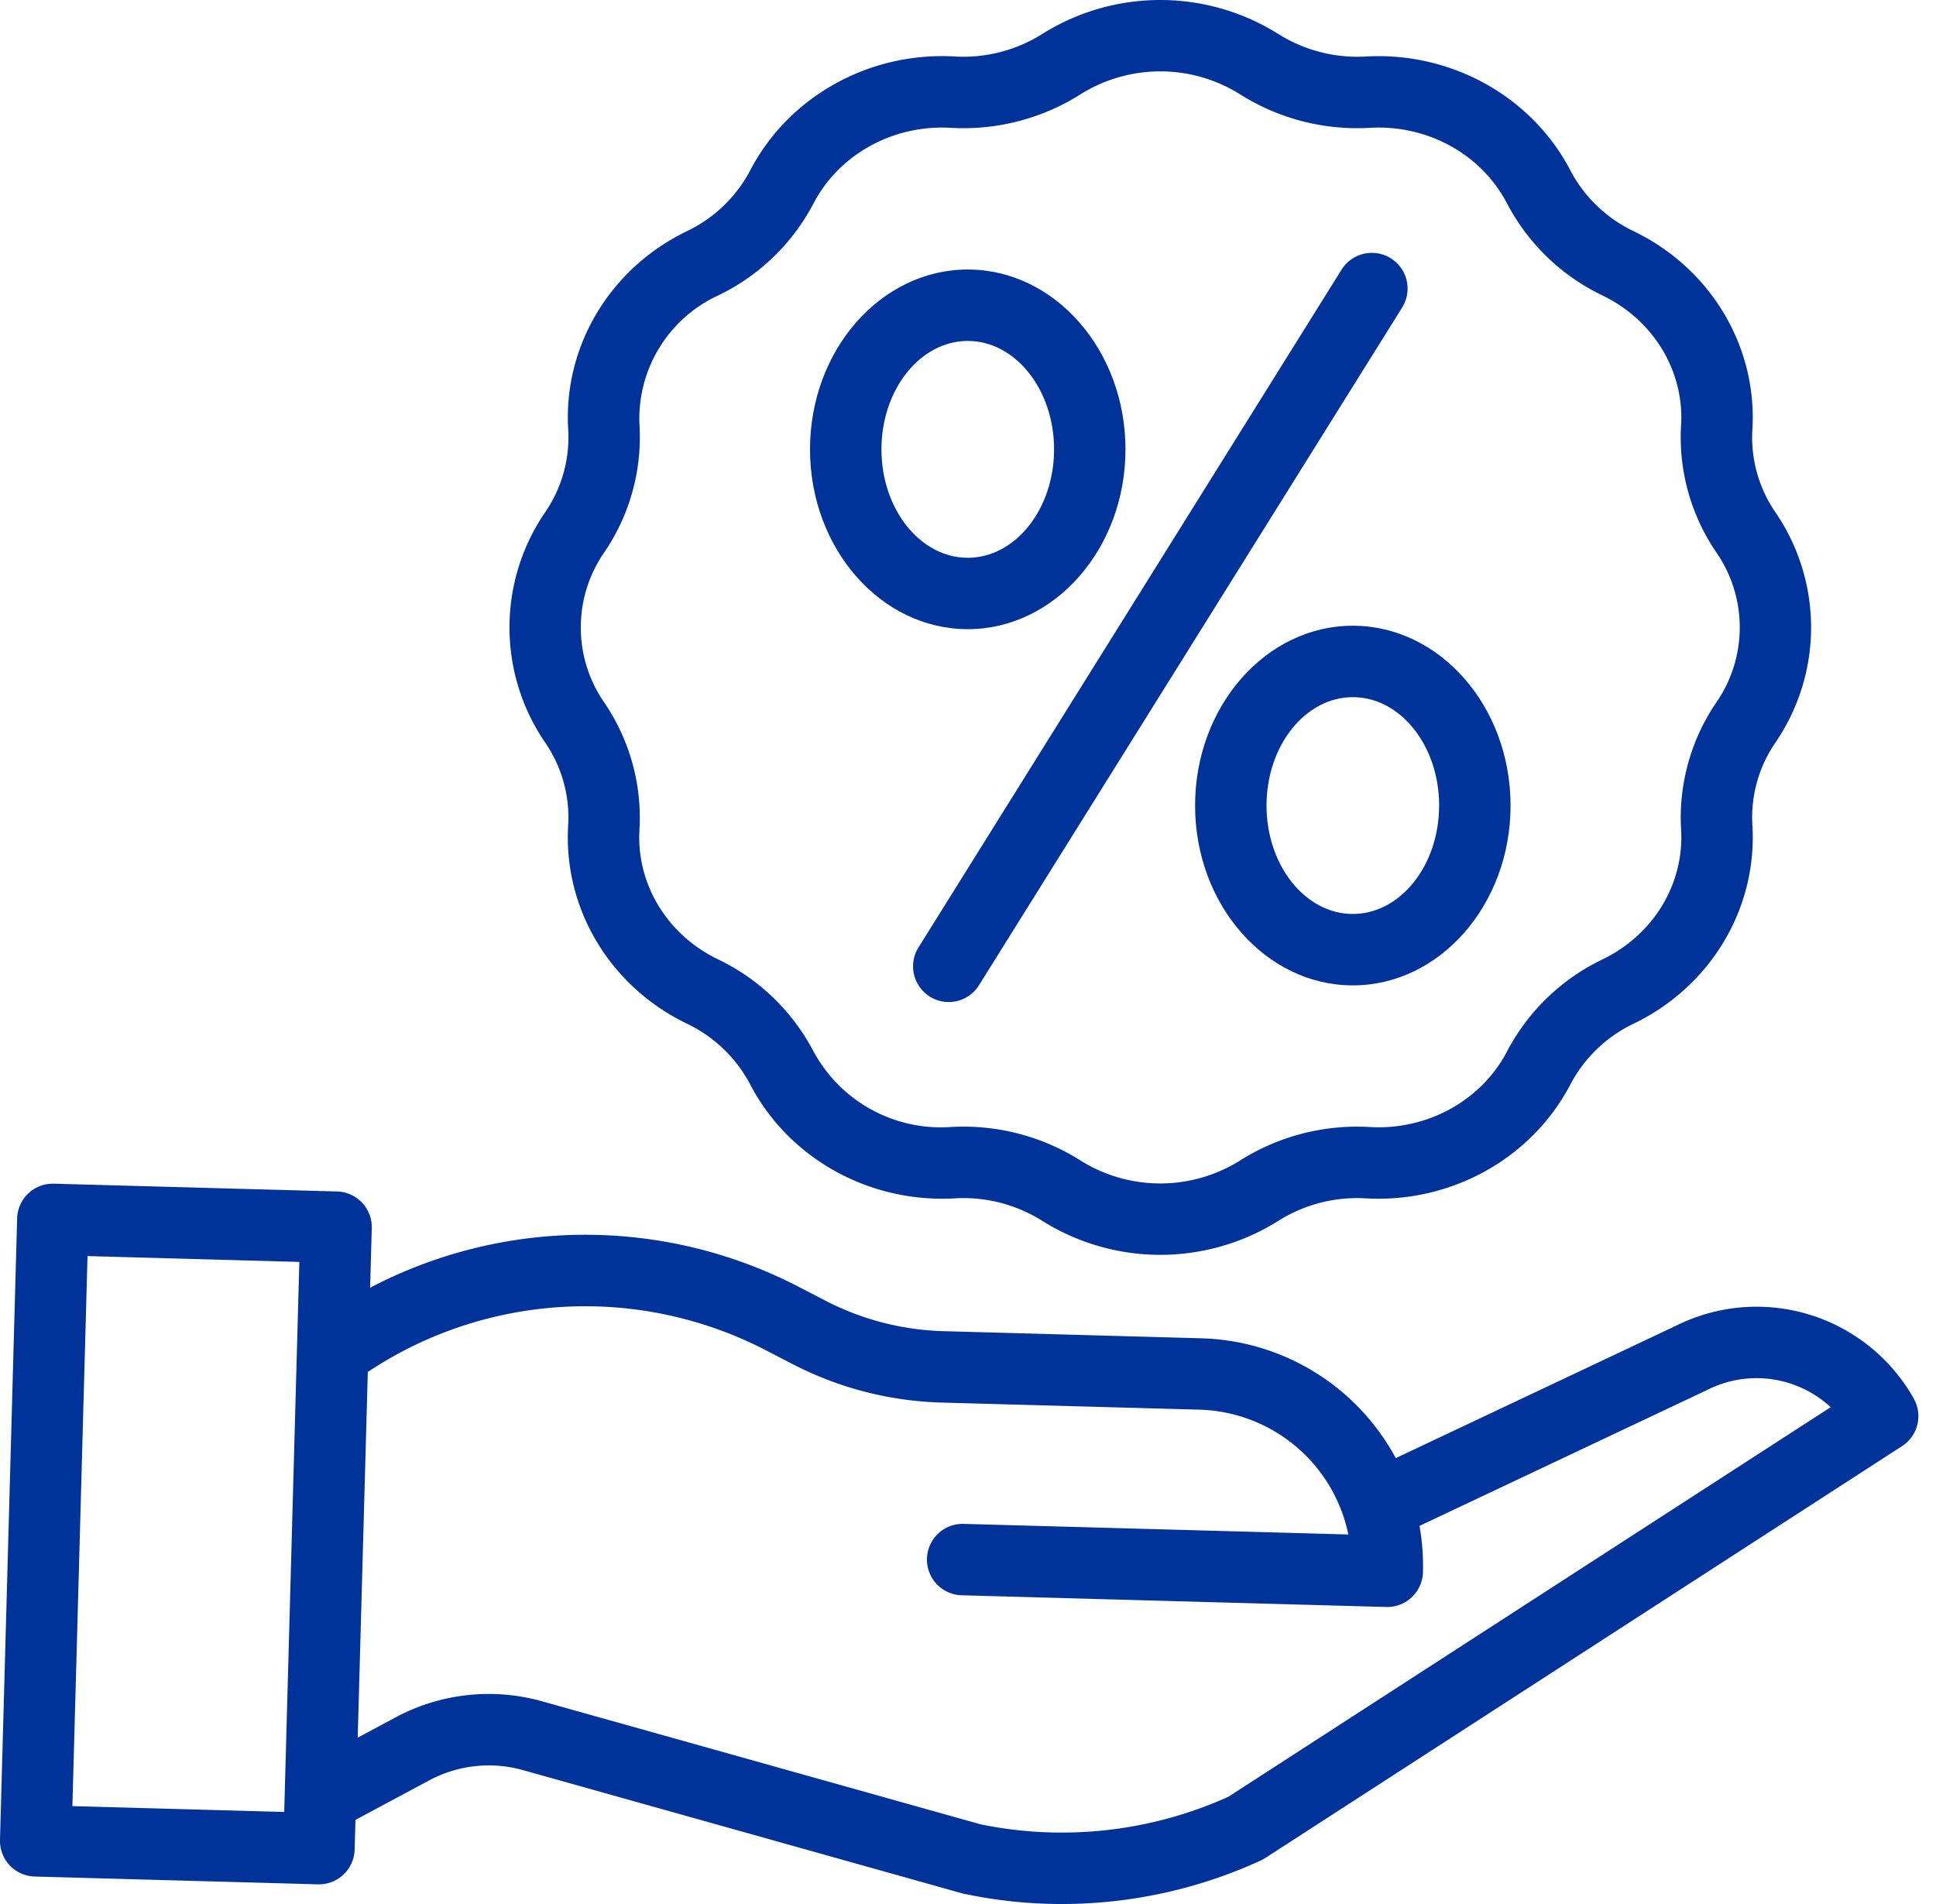
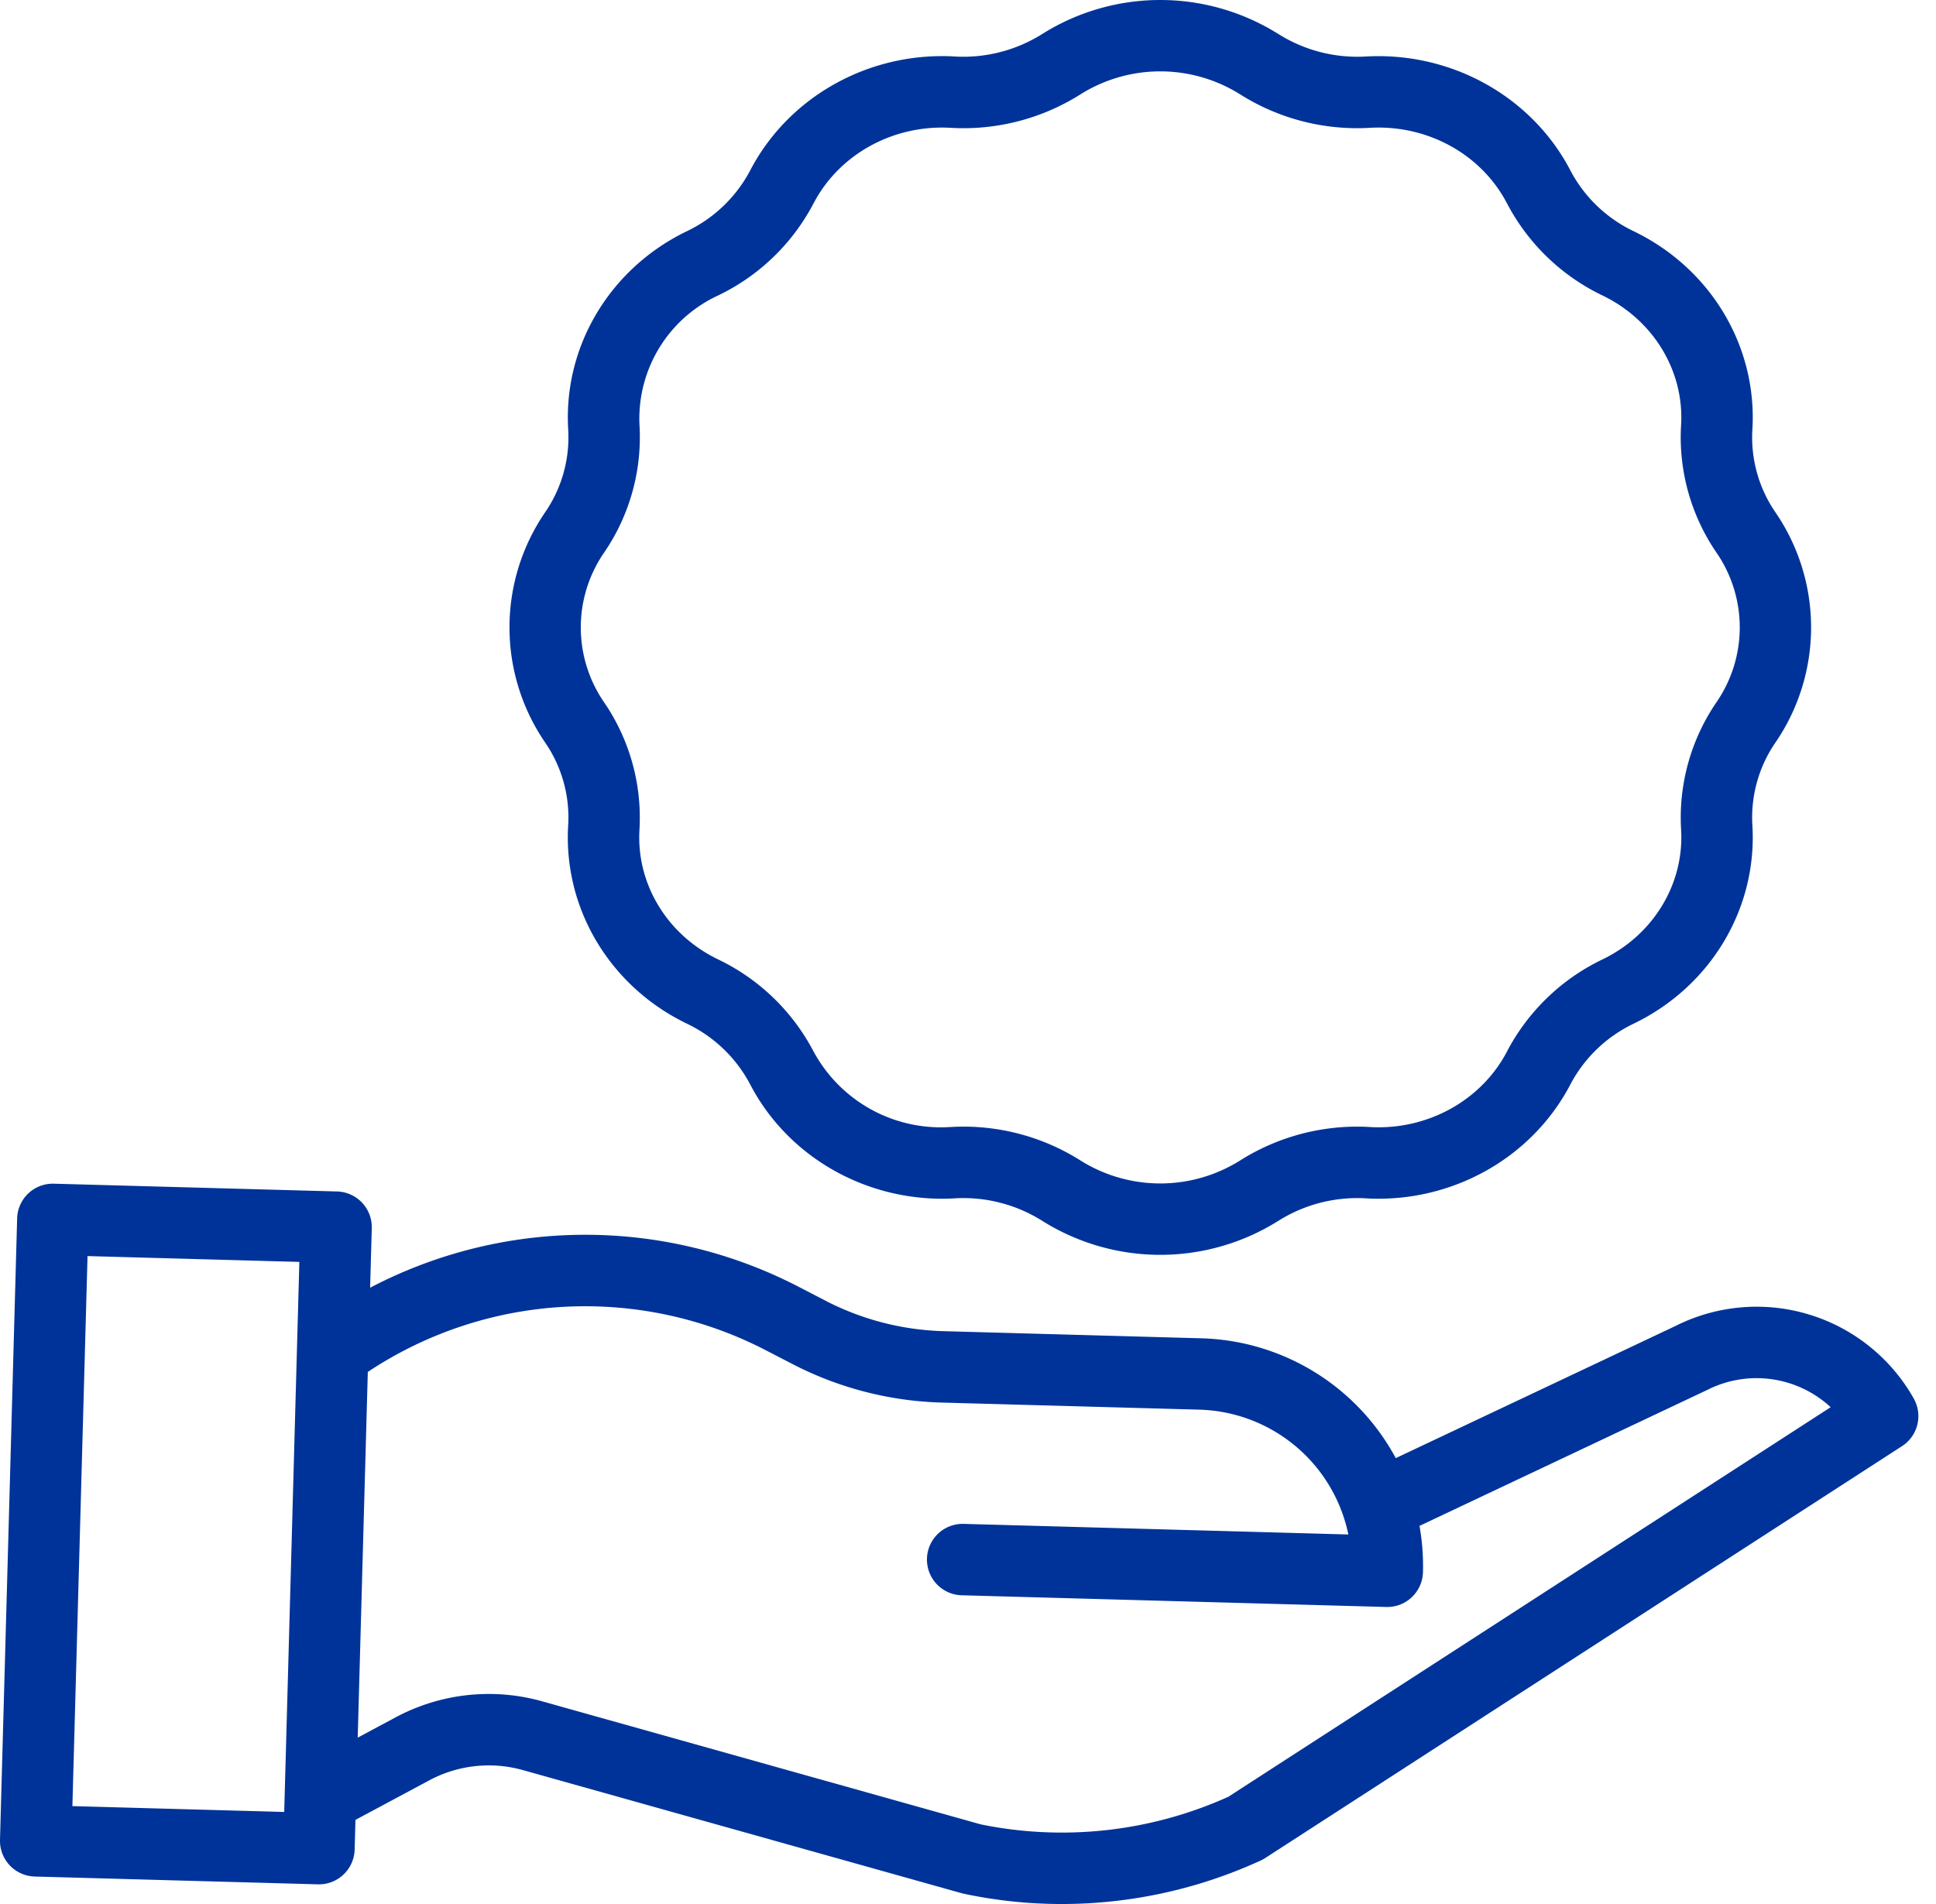
<svg xmlns="http://www.w3.org/2000/svg" width="61" height="60" viewBox="0 0 61 60">
  <g>
    <g>
      <g>
        <path fill="#003399" d="M19.03 17.42a6.434 6.434 0 0 0 1.121-3.992l-.002-.039a4.278 4.278 0 0 1 2.458-4.069l.019-.009a6.626 6.626 0 0 0 3.001-2.89l.011-.02c.807-1.538 2.498-2.47 4.294-2.374l.04.002a6.895 6.895 0 0 0 4.078-1.06 4.73 4.73 0 0 1 5.017 0 6.91 6.91 0 0 0 4.078 1.06l.04-.002c1.804-.095 3.486.836 4.291 2.37l.015.027A6.626 6.626 0 0 0 50.49 9.31l.019.01c1.59.773 2.557 2.37 2.46 4.07l-.003.04a6.433 6.433 0 0 0 1.122 3.991 4.156 4.156 0 0 1-.001 4.702 6.44 6.44 0 0 0-1.12 3.992l.002.038c.097 1.7-.87 3.298-2.461 4.072l-.016.008a6.634 6.634 0 0 0-3.005 2.893l-.008.017c-.808 1.537-2.496 2.47-4.294 2.374l-.04-.003a6.908 6.908 0 0 0-4.079 1.06 4.73 4.73 0 0 1-5.015 0 6.897 6.897 0 0 0-4.08-1.06l-.039.002a4.558 4.558 0 0 1-4.295-2.376l-.012-.021a6.619 6.619 0 0 0-2.996-2.885l-.021-.01c-1.592-.774-2.558-2.372-2.46-4.07l.002-.041a6.44 6.44 0 0 0-1.122-3.991 4.156 4.156 0 0 1 .002-4.702zm-1.127 8.567l-.002.038c-.149 2.609 1.312 5.052 3.724 6.224l.024.012a4.386 4.386 0 0 1 1.987 1.91l.01.019c1.215 2.313 3.728 3.715 6.406 3.575l.041-.003a4.665 4.665 0 0 1 2.758.717 6.993 6.993 0 0 0 7.416 0 4.665 4.665 0 0 1 2.758-.717l.04.003c2.675.141 5.191-1.262 6.409-3.58l.006-.012a4.394 4.394 0 0 1 1.992-1.914l.02-.01c2.411-1.172 3.873-3.615 3.724-6.224l-.003-.037a4.174 4.174 0 0 1 .727-2.587 6.419 6.419 0 0 0 0-7.258 4.174 4.174 0 0 1-.727-2.586l.003-.039c.149-2.609-1.313-5.052-3.726-6.224l-.022-.011a4.382 4.382 0 0 1-1.984-1.904l-.012-.025c-1.216-2.313-3.732-3.715-6.406-3.575l-.042.002a4.662 4.662 0 0 1-2.756-.717h-.002a6.993 6.993 0 0 0-7.416 0 4.669 4.669 0 0 1-2.758.717l-.04-.003c-2.675-.141-5.19 1.262-6.406 3.575l-.009.017a4.389 4.389 0 0 1-1.989 1.913l-.023.011c-2.41 1.172-3.873 3.615-3.723 6.224l.002.037a4.171 4.171 0 0 1-.726 2.586 6.419 6.419 0 0 0 0 7.26 4.17 4.17 0 0 1 .726 2.586z" />
      </g>
      <g>
-         <path fill="#003399" d="M29.297 31.406c.527.329 1.221.168 1.55-.36L44.18 9.69a1.125 1.125 0 1 0-1.91-1.192L28.94 29.855a1.125 1.125 0 0 0 .358 1.55z" />
-       </g>
+         </g>
      <g>
-         <path fill="#003399" d="M30.492 10.744c1.5 0 2.72 1.532 2.72 3.416 0 1.883-1.22 3.417-2.72 3.417-1.5 0-2.719-1.534-2.719-3.417 0-1.883 1.22-3.416 2.719-3.416zm0 9.083c2.74 0 4.97-2.542 4.97-5.667s-2.23-5.667-4.97-5.667c-2.74 0-4.97 2.542-4.97 5.667s2.23 5.667 4.97 5.667z" />
-       </g>
+         </g>
      <g>
-         <path fill="#003399" d="M45.344 25.385c0 1.884-1.22 3.416-2.72 3.416-1.498 0-2.718-1.532-2.718-3.416s1.22-3.416 2.719-3.416c1.5 0 2.72 1.531 2.72 3.416zm-7.689 0c0 3.125 2.23 5.667 4.97 5.667 2.74 0 4.97-2.543 4.97-5.667 0-3.124-2.23-5.667-4.97-5.667-2.74 0-4.97 2.541-4.97 5.667z" />
-       </g>
+         </g>
      <g>
        <path fill="#003399" d="M38.704 56.62a12.755 12.755 0 0 1-7.803.87l-13.806-3.874a6.22 6.22 0 0 0-4.64.507l-1.184.634.318-11.524a12.37 12.37 0 0 1 12.566-.67l.828.428a10.864 10.864 0 0 0 4.673 1.207l8.138.224a4.935 4.935 0 0 1 4.69 3.933l-12.121-.334a1.125 1.125 0 1 0-.062 2.25l13.378.369h.032c.609 0 1.107-.486 1.124-1.095a7.18 7.18 0 0 0-.109-1.46l9.04-4.272.027-.013a3.437 3.437 0 0 1 3.888.544zm-36.423.295l.477-17.333 6.674.184-.477 17.333zM60.3 44.072a5.685 5.685 0 0 0-7.507-2.288l-8.815 4.165a7.18 7.18 0 0 0-6.122-3.776l-8.138-.225a8.603 8.603 0 0 1-3.699-.955l-.828-.429a14.606 14.606 0 0 0-13.529.015l.052-1.876a1.125 1.125 0 0 0-1.094-1.157l-8.924-.245a1.125 1.125 0 0 0-1.156 1.094L0 57.978a1.125 1.125 0 0 0 1.094 1.156l8.924.246h.032c.609 0 1.107-.486 1.124-1.094l.026-.937 2.318-1.242a3.978 3.978 0 0 1 2.968-.324l13.844 3.885a14.826 14.826 0 0 0 3.116.332 15.017 15.017 0 0 0 6.273-1.369c.048-.022.095-.047.14-.076L59.93 45.571c.5-.323.662-.98.369-1.499z" />
      </g>
    </g>
  </g>
</svg>